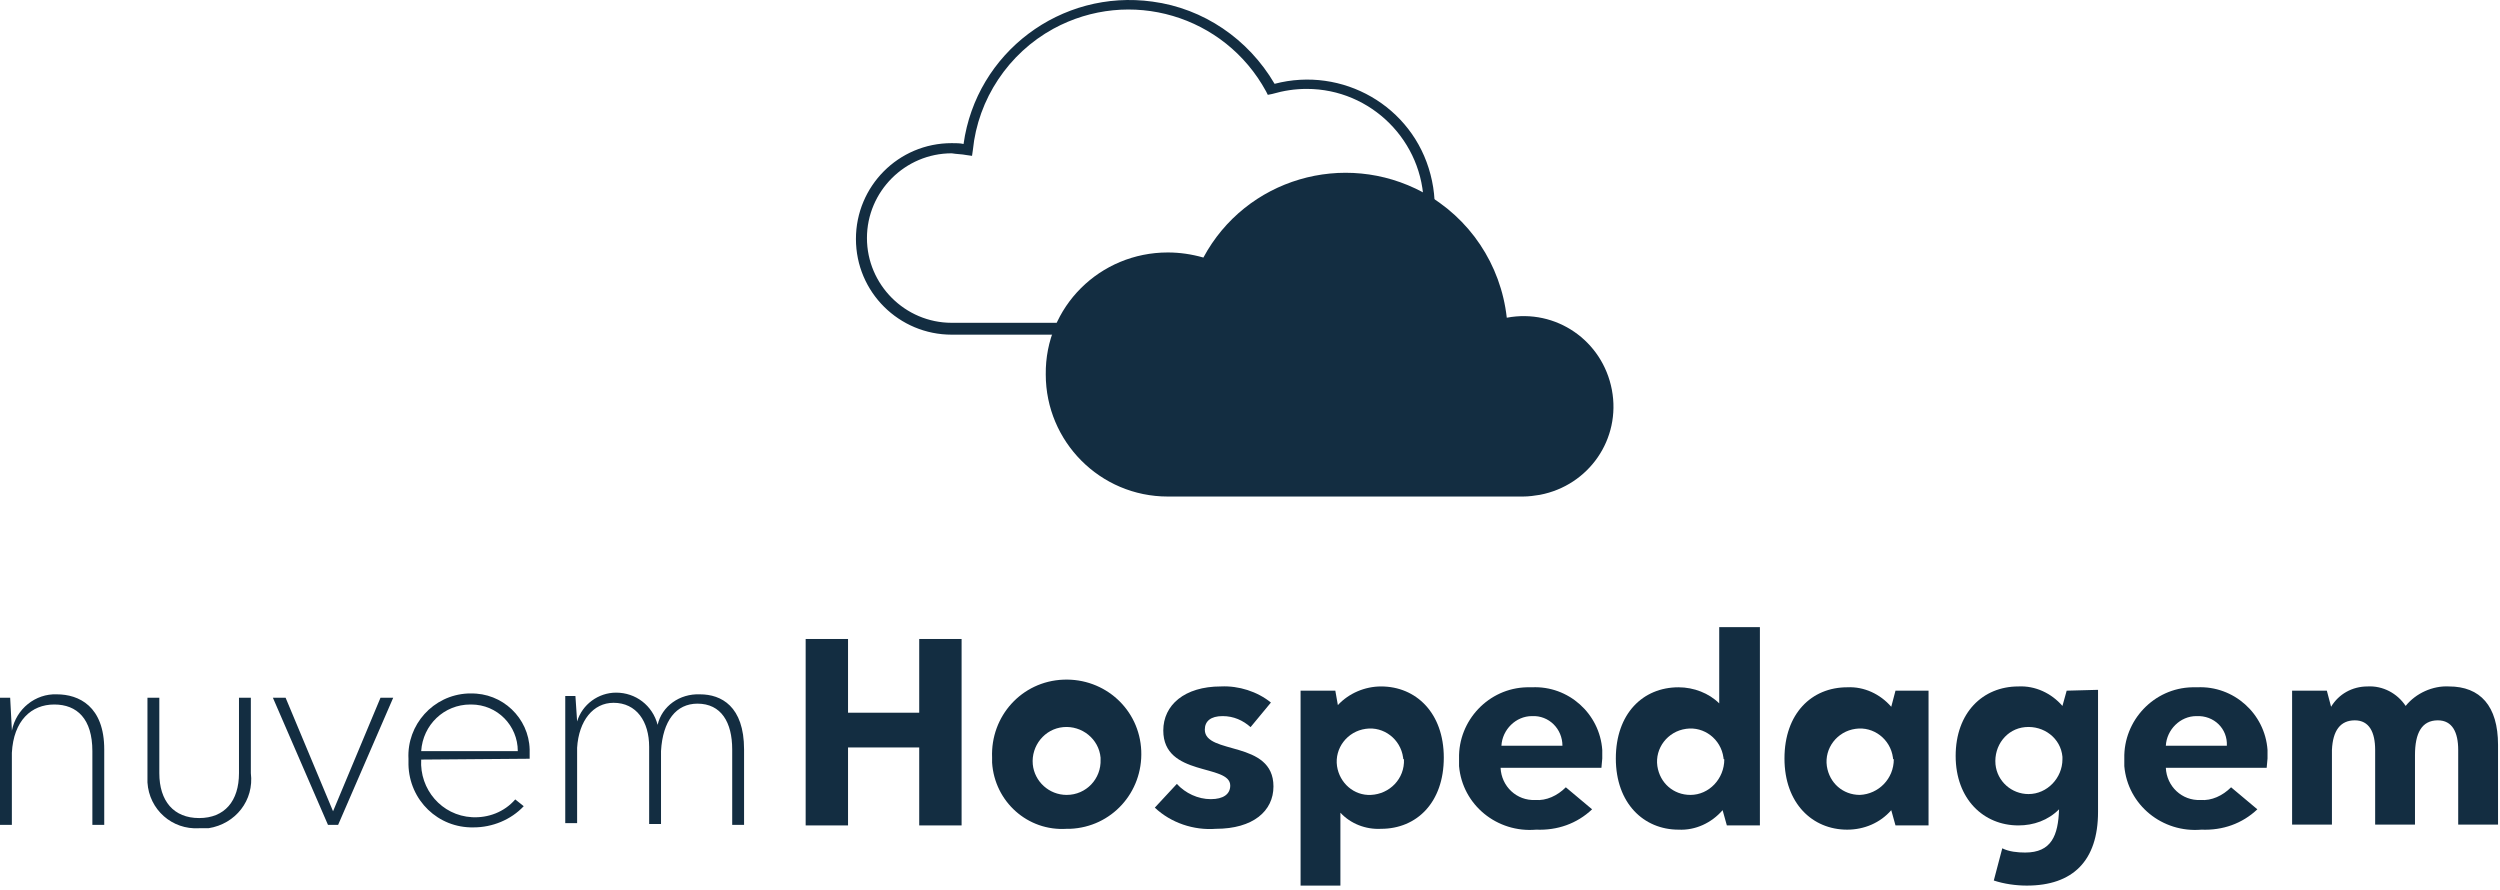
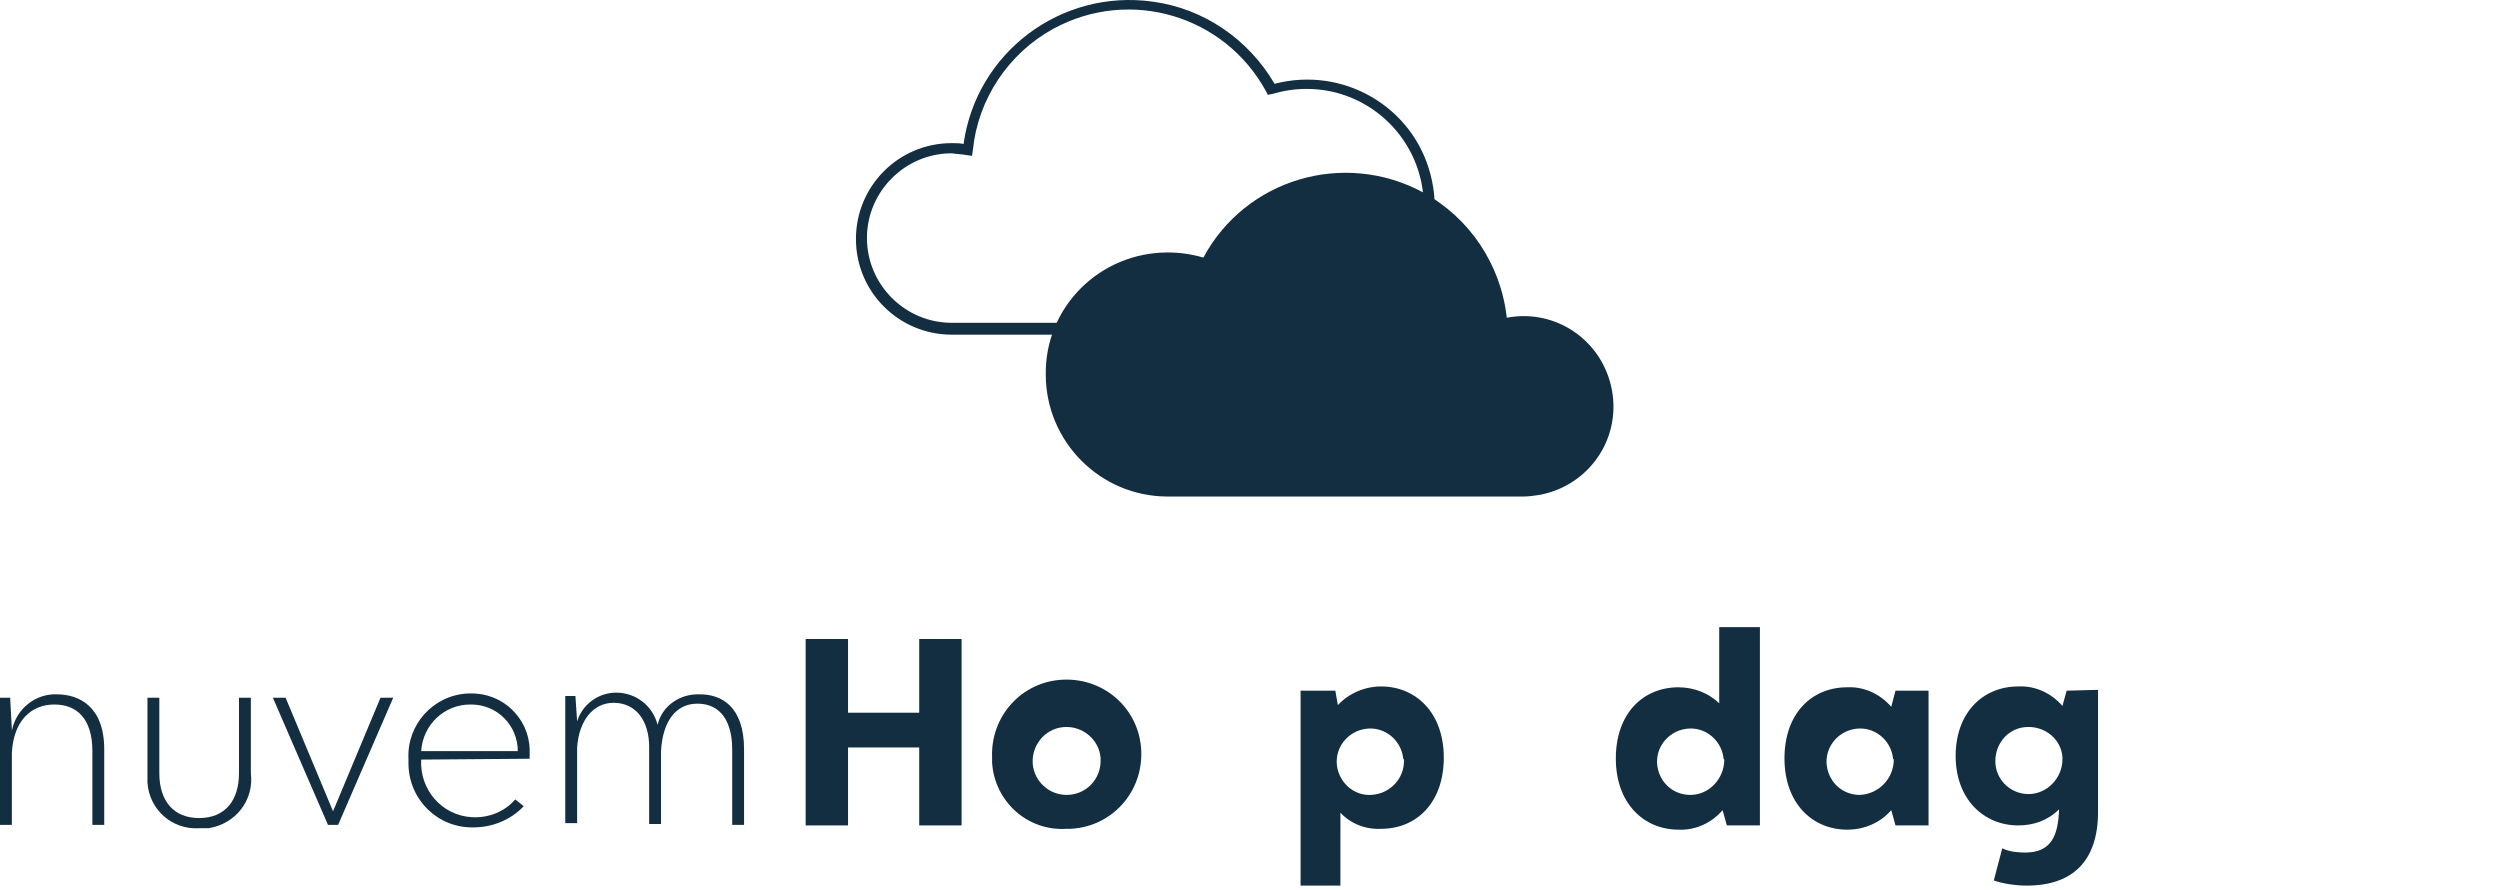
<svg xmlns="http://www.w3.org/2000/svg" width="295" height="105" viewBox="0 0 295 105" fill="none">
  <path d="M154.2 39.491H112.3C106.1 39.491 101 34.491 101 28.191C101 21.991 106 16.891 112.3 16.891C112.8 16.891 113.3 16.891 113.7 16.991C115.2 6.191 125.2 -1.309 136 0.191C142 0.991 147.3 4.591 150.4 9.891C158.4 7.791 166.7 12.491 168.8 20.591C170.9 28.591 166.2 36.891 158.1 38.991C156.8 39.291 155.5 39.491 154.2 39.491ZM112.3 18.091C106.8 18.091 102.3 22.591 102.3 28.091C102.3 33.591 106.8 38.091 112.3 38.091H154.2C161.8 38.091 168 31.891 168 24.291C168 16.691 161.8 10.491 154.2 10.491C152.8 10.491 151.5 10.691 150.1 11.091L149.6 11.191L149.4 10.791C144.5 1.791 133.3 -1.509 124.3 3.391C119 6.291 115.4 11.691 114.8 17.691L114.7 18.391L114 18.291C113.5 18.191 112.9 18.191 112.3 18.091Z" fill="#132D41" />
  <path d="M137.8 29.791C139.2 29.791 140.6 29.991 142 30.391C147 21.091 158.6 17.691 167.9 22.691C173.4 25.691 177.1 31.191 177.8 37.491C183.6 36.391 189.1 40.191 190.2 45.991C191.3 51.791 187.5 57.291 181.7 58.391C181.1 58.491 180.4 58.591 179.7 58.591H137.8C129.8 58.591 123.4 52.091 123.4 44.191C123.3 36.191 129.8 29.791 137.8 29.791Z" fill="#132D41" />
  <path d="M6.7 81.931C9.3 81.931 12.3 83.331 12.3 88.431V97.331H10.9V88.631C10.9 84.831 9.1 83.131 6.4 83.131C3.7 83.131 1.6 85.031 1.4 88.831V97.331H0V82.331H1.2L1.4 86.131V86.231C1.9 83.631 4.2 81.831 6.7 81.931Z" fill="#132D41" />
  <path d="M23.5 97.731C20.3 97.931 17.6 95.531 17.4 92.331V82.331H18.8V91.231C18.8 94.531 20.5 96.531 23.5 96.531C26.5 96.531 28.2 94.531 28.2 91.231V82.331H29.6V91.231C30 94.431 27.8 97.231 24.6 97.731H23.5Z" fill="#132D41" />
  <path d="M46.4 82.331L39.9 97.331H38.7L32.2 82.331H33.7L39.3 95.731L44.9 82.331H46.4Z" fill="#132D41" />
  <path d="M49.7 89.631C49.5 93.131 52.1 96.231 55.7 96.431C57.6 96.531 59.5 95.831 60.8 94.331L61.8 95.131C60.3 96.731 58.1 97.631 55.9 97.631C51.7 97.731 48.3 94.431 48.2 90.231V89.531C48 85.531 51.1 82.031 55.2 81.831H55.5C59.3 81.731 62.4 84.731 62.5 88.431V89.531L49.7 89.631ZM55.5 83.131C52.4 83.131 49.9 85.531 49.7 88.631H61.1C61.1 85.631 58.7 83.131 55.6 83.131H55.5Z" fill="#132D41" />
  <path d="M82.6 81.931C85.1 81.931 87.8 83.331 87.8 88.431V97.331H86.4V88.431C86.4 85.231 85.1 83.031 82.3 83.031C79.8 83.031 78.2 85.031 78 88.631V97.231H76.6V88.131C76.6 85.131 75.1 82.931 72.4 82.931C70 82.931 68.3 85.031 68.1 88.231V97.131H66.7V82.131H67.9L68.1 85.131C68.7 83.131 70.6 81.731 72.7 81.731C75 81.731 77 83.231 77.6 85.531C78.1 83.331 80.2 81.831 82.6 81.931Z" fill="#132D41" />
  <path d="M113.468 75.4V97.4H108.468V88.2H100.068V97.4H95.068V75.4H100.068V84.1H108.468V75.4H113.468Z" fill="#132D41" />
  <path d="M117.068 89.4C116.868 84.5 120.568 80.4 125.468 80.2C130.368 80 134.468 83.7 134.668 88.6C134.868 93.5 131.168 97.6 126.268 97.8H125.868C121.268 98.1 117.368 94.6 117.068 90V89.4ZM129.868 89.4C129.668 87.2 127.668 85.6 125.468 85.8C123.268 86 121.668 88 121.868 90.2C122.068 92.2 123.768 93.8 125.868 93.8C128.168 93.8 129.968 91.9 129.868 89.6V89.4Z" fill="#132D41" />
-   <path d="M138.868 92.5C139.868 93.6 141.368 94.3 142.868 94.3C144.368 94.3 145.168 93.7 145.168 92.7C145.168 90.1 137.268 91.7 137.268 86.2C137.268 83.2 139.768 81 144.068 81C146.168 80.9 148.368 81.6 149.968 82.9L147.568 85.8C146.668 85 145.568 84.5 144.268 84.5C142.868 84.5 142.168 85.1 142.168 86.1C142.168 89.1 150.268 87.3 150.268 92.8C150.268 95.7 147.868 97.8 143.468 97.8C140.868 98 138.168 97.1 136.268 95.3L138.868 92.5Z" fill="#132D41" />
  <path d="M162.968 81C167.068 81 170.368 84.1 170.368 89.4C170.368 94.7 167.168 97.8 162.968 97.8C161.168 97.9 159.368 97.2 158.168 95.9V104.5H153.468V81.5H157.568L157.868 83.2C159.168 81.8 161.068 81 162.968 81ZM165.568 89.4C165.268 87.2 163.268 85.7 161.168 86C158.968 86.3 157.468 88.3 157.768 90.4C158.068 92.4 159.768 93.9 161.768 93.8C163.968 93.7 165.768 91.9 165.668 89.6C165.568 89.6 165.568 89.5 165.568 89.4Z" fill="#132D41" />
-   <path d="M188.968 90.6H177.068C177.168 92.8 178.968 94.5 181.168 94.4C182.468 94.5 183.768 93.9 184.768 92.9L187.868 95.5C186.068 97.2 183.768 98 181.268 97.9C176.668 98.3 172.568 95 172.168 90.4V89.5C172.068 85 175.668 81.2 180.168 81.1H180.768C185.068 80.9 188.768 84.2 189.068 88.5V89.5L188.968 90.6ZM180.768 84.5C178.868 84.5 177.268 86.1 177.168 88H184.368C184.368 86 182.768 84.4 180.768 84.5Z" fill="#132D41" />
  <path d="M207.668 74V97.4H203.768L203.268 95.6C201.968 97.1 200.068 98 198.068 97.9C193.968 97.9 190.668 94.8 190.668 89.5C190.668 84.2 193.868 81.1 198.068 81.1C199.868 81.1 201.668 81.8 202.868 83V74H207.668ZM203.368 89.4C203.068 87.2 201.068 85.7 198.968 86C196.768 86.3 195.268 88.3 195.568 90.4C195.868 92.4 197.468 93.8 199.468 93.8C201.668 93.8 203.468 91.9 203.468 89.6C203.368 89.6 203.368 89.5 203.368 89.4Z" fill="#132D41" />
  <path d="M227.568 81.5V97.4H223.668L223.168 95.6C221.868 97.1 219.968 97.9 217.968 97.9C213.868 97.9 210.568 94.8 210.568 89.5C210.568 84.2 213.768 81.1 217.968 81.1C219.968 81 221.868 81.9 223.168 83.4L223.668 81.5H227.568ZM223.368 89.4C223.068 87.2 221.068 85.7 218.968 86C216.768 86.3 215.268 88.3 215.568 90.4C215.868 92.4 217.468 93.8 219.468 93.8C221.668 93.7 223.468 91.9 223.468 89.6C223.368 89.6 223.368 89.5 223.368 89.4Z" fill="#132D41" />
  <path d="M247.568 81.4V95.8C247.568 101.6 244.568 104.5 239.168 104.5C237.868 104.5 236.468 104.3 235.268 103.9L236.268 100.1C237.068 100.5 238.068 100.6 238.968 100.6C242.068 100.6 242.868 98.6 242.968 95.5C241.668 96.8 239.968 97.4 238.168 97.4C234.068 97.4 230.768 94.3 230.768 89.2C230.768 84.1 233.968 81 238.168 81C240.168 80.9 242.068 81.8 243.368 83.3L243.868 81.5L247.568 81.4ZM243.368 89.3C243.168 87.1 241.168 85.6 238.968 85.8C236.768 86 235.268 88 235.468 90.2C235.668 92.2 237.368 93.7 239.368 93.7C241.568 93.7 243.368 91.8 243.368 89.6V89.3Z" fill="#132D41" />
-   <path d="M267.468 90.6H255.568C255.668 92.8 257.468 94.5 259.668 94.4C260.968 94.5 262.268 93.9 263.268 92.9L266.368 95.5C264.568 97.2 262.268 98 259.768 97.9C255.168 98.3 251.068 95 250.668 90.4V89.5C250.568 85 254.168 81.2 258.668 81.1H259.268C263.568 80.9 267.268 84.2 267.568 88.5V89.5L267.468 90.6ZM259.168 84.5C257.268 84.5 255.668 86.1 255.568 88H262.768C262.868 86 261.268 84.4 259.168 84.5C259.268 84.5 259.268 84.5 259.168 84.5Z" fill="#132D41" />
-   <path d="M288.968 81C292.668 81 294.768 83.3 294.768 87.9V97.3H290.068V88.5C290.068 86.4 289.368 85 287.668 85C285.768 85 284.968 86.5 284.968 89.1V97.3H280.268V88.5C280.268 86.4 279.568 85 277.868 85C276.168 85 275.268 86.2 275.168 88.5V97.3H270.468V81.5H274.568L275.068 83.4C275.968 81.9 277.568 81 279.368 81C281.168 80.9 282.868 81.8 283.868 83.3C285.068 81.8 287.068 80.9 288.968 81Z" fill="#132D41" />
</svg>